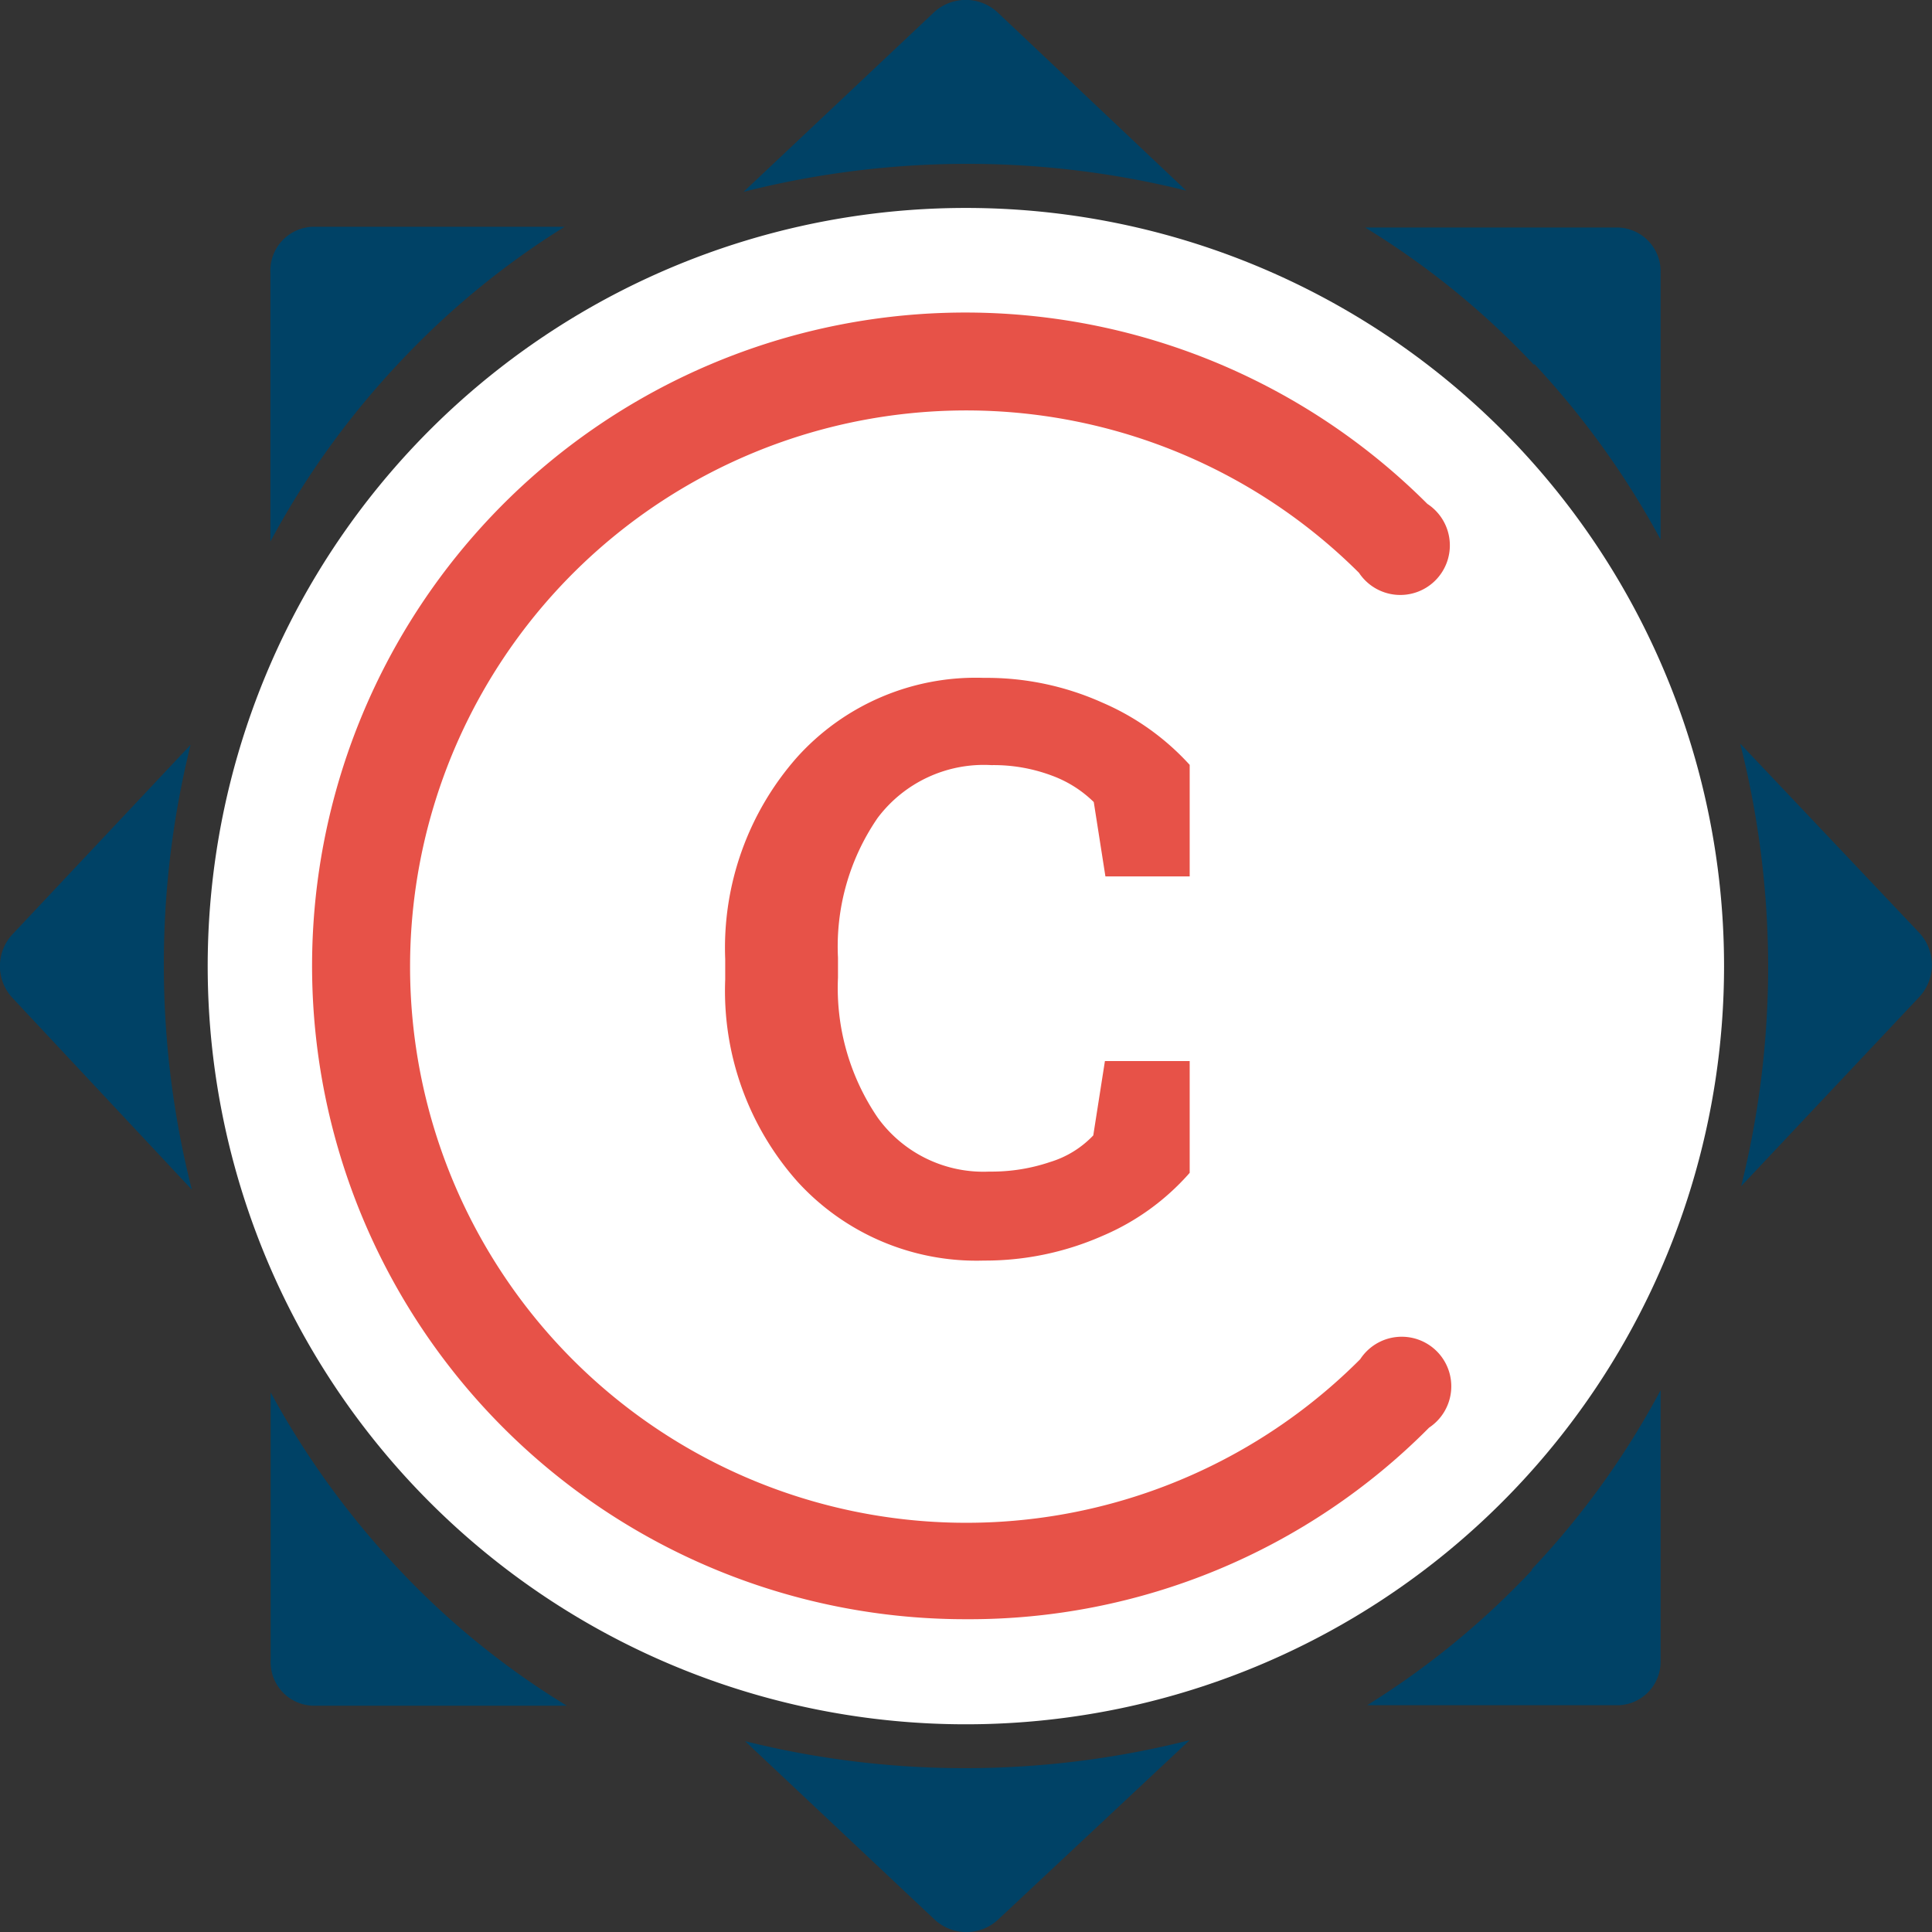
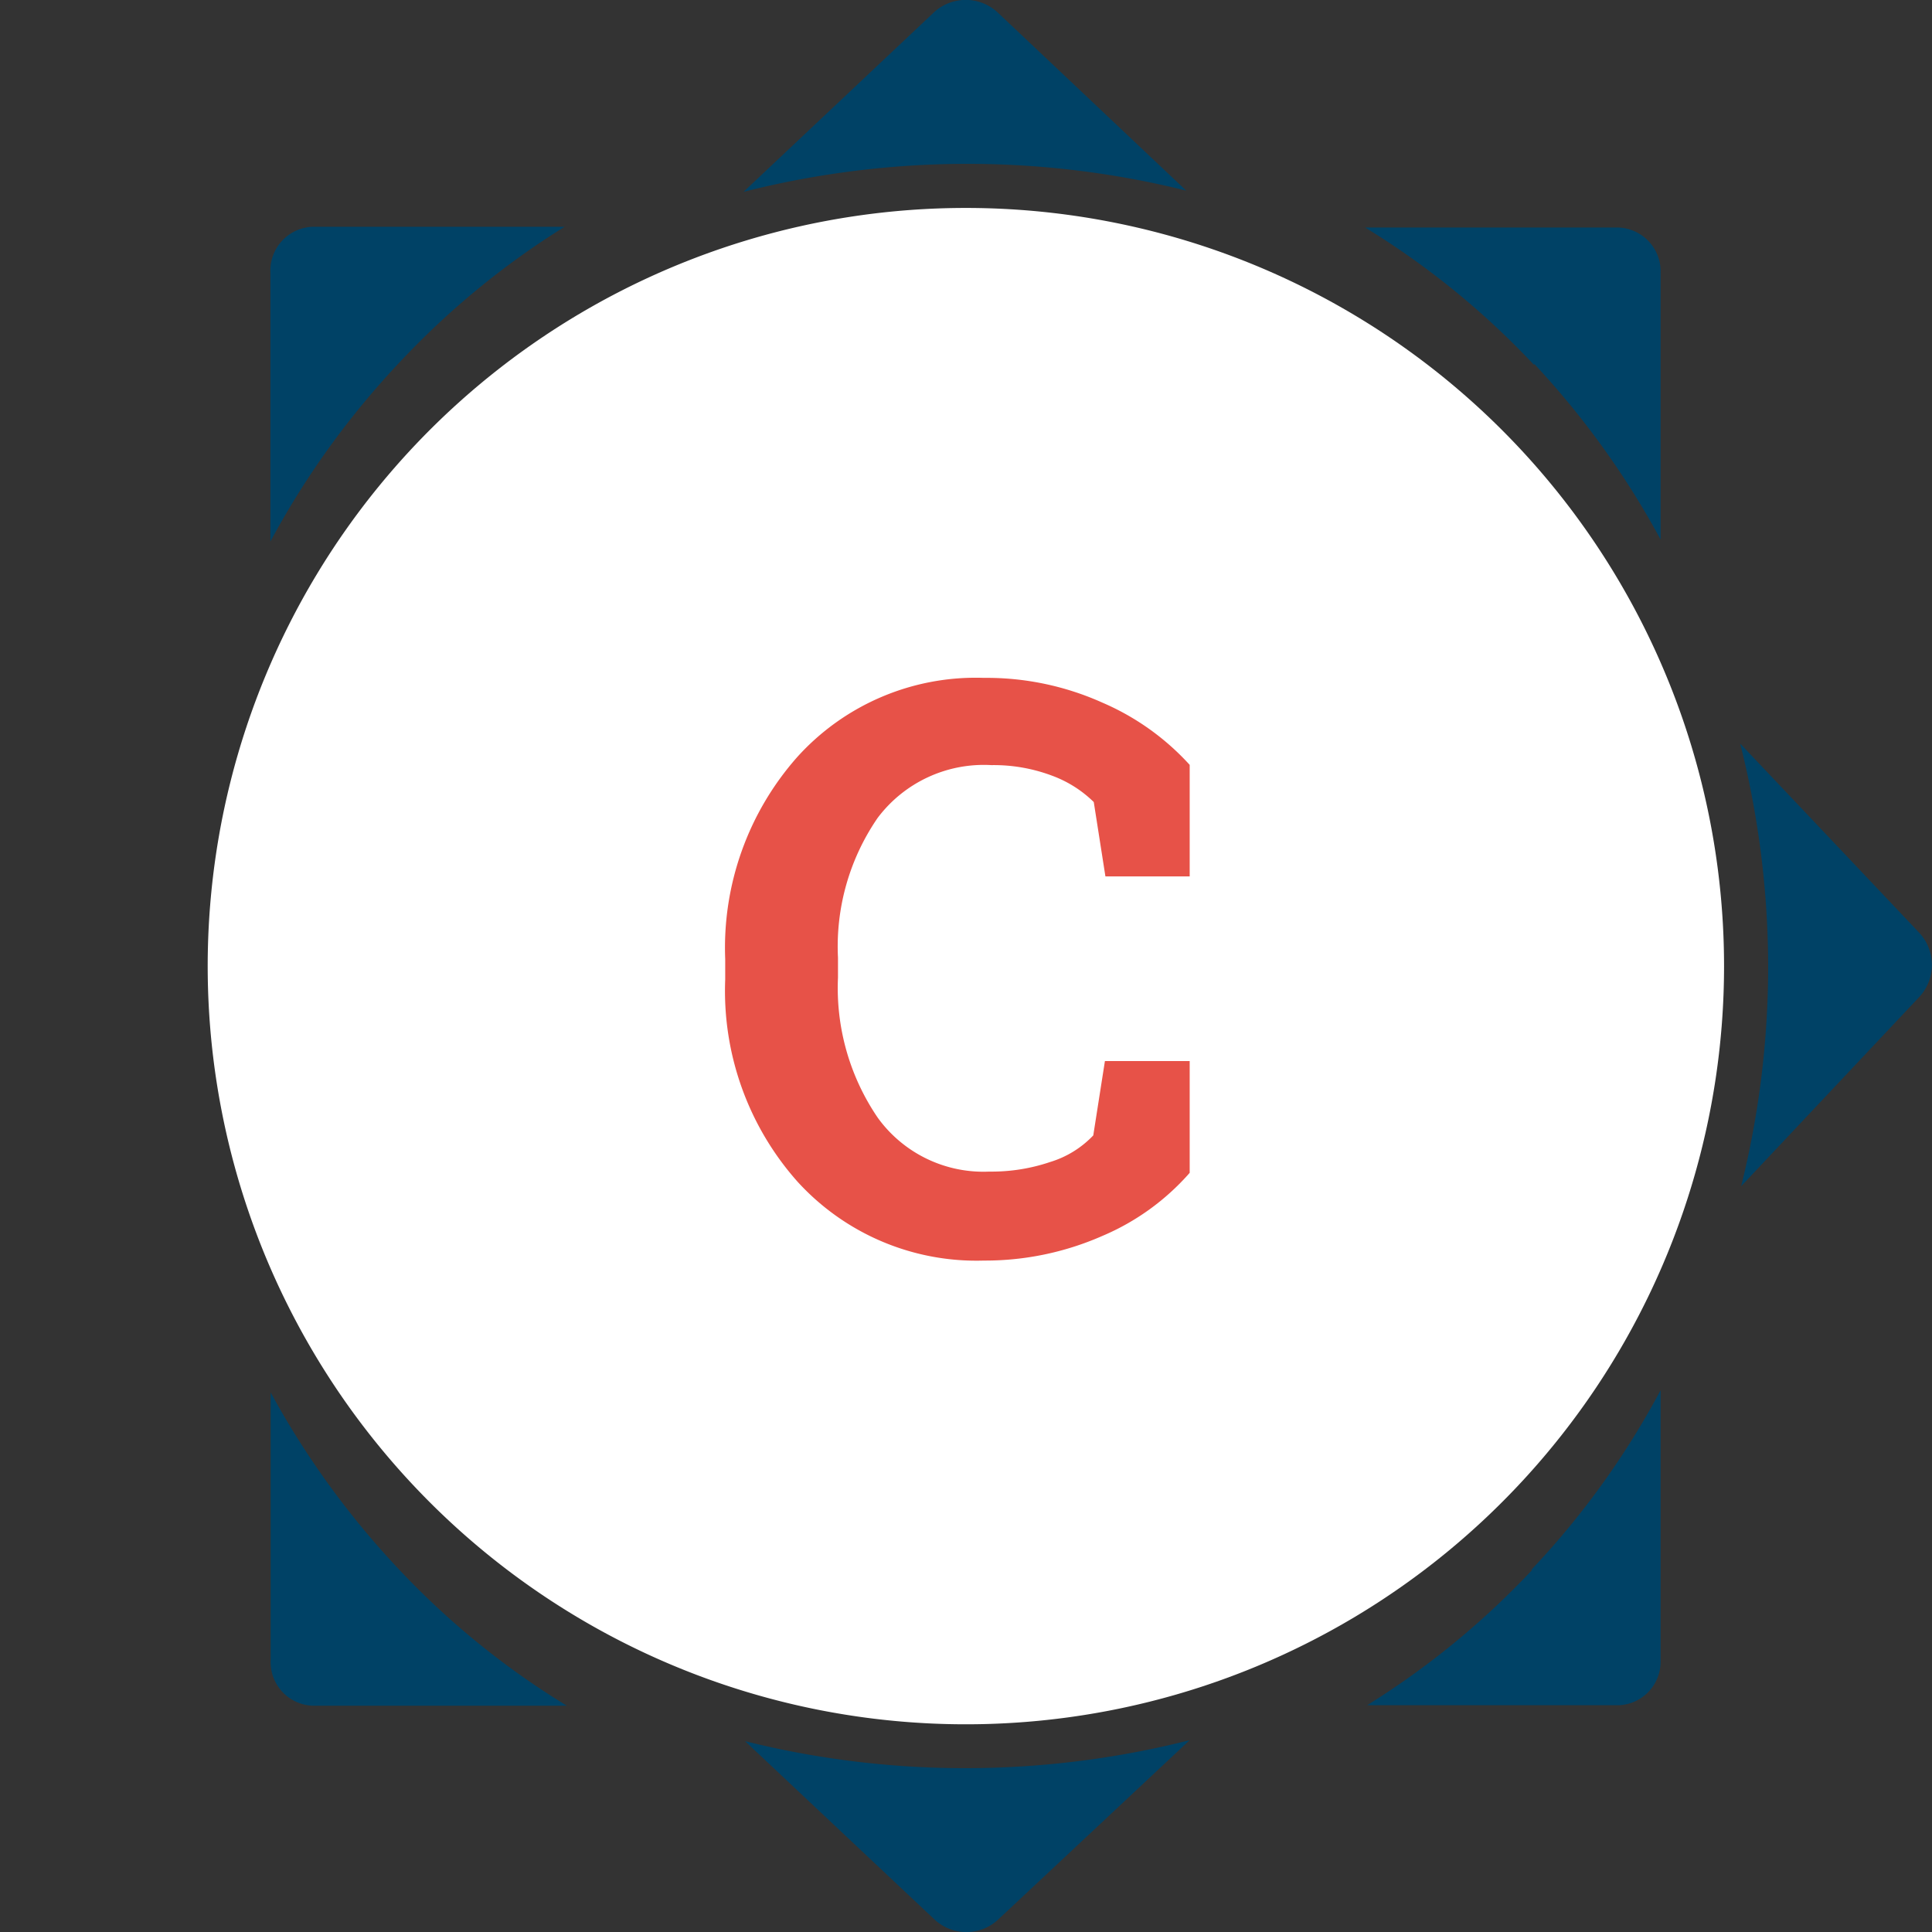
<svg xmlns="http://www.w3.org/2000/svg" viewBox="0 0 77.95 77.95" width="80px" height="80px">
  <rect x="0" y="0" width="77.95" height="77.95" fill="#333333" stroke="none" />
  <defs>
    <style>.cls-1{fill:#004266;}.cls-2{fill:#fff;}.cls-3{fill:#e75248;}</style>
  </defs>
  <g id="Layer_2" data-name="Layer 2">
    <g id="Layer_1-2" data-name="Layer 1">
      <g id="Group_1116" data-name="Group 1116">
        <path id="Path_4204" data-name="Path 4204" class="cls-1" d="M16.13,14.61a32.92,32.92,0,0,1,6.65-5.46H12.61A1.77,1.77,0,0,0,10.91,11V21.85a33.84,33.84,0,0,1,5.22-7.24" />
        <path id="Path_4205" data-name="Path 4205" class="cls-1" d="M61.82,63.34a33,33,0,0,1-6.66,5.46H65.33A1.76,1.76,0,0,0,67,67h0V56.09a33.32,33.32,0,0,1-5.22,7.25" />
        <path id="Path_4206" data-name="Path 4206" class="cls-1" d="M61.9,14.68A34.18,34.18,0,0,1,67,21.77V11a1.77,1.77,0,0,0-1.71-1.82H55.08a32.76,32.76,0,0,1,6.82,5.55" />
        <path id="Path_4207" data-name="Path 4207" class="cls-1" d="M16.05,63.27a34.35,34.35,0,0,1-5.13-7.09V67a1.76,1.76,0,0,0,1.71,1.82H22.87a32.51,32.51,0,0,1-6.82-5.55" />
        <g id="Group_1114" data-name="Group 1114">
          <path id="Path_4208" data-name="Path 4208" class="cls-1" d="M71.34,39a36.74,36.74,0,0,1-1.09,8.86l7.2-7.65a1.9,1.9,0,0,0,0-2.56L70.21,30A36.87,36.87,0,0,1,71.34,39" />
-           <path id="Path_4209" data-name="Path 4209" class="cls-1" d="M6.61,38.91a36.79,36.79,0,0,1,1.08-8.86L.5,37.7a1.88,1.88,0,0,0,0,2.56L7.74,48a36.85,36.85,0,0,1-1.13-9.05" />
        </g>
        <g id="Group_1115" data-name="Group 1115">
          <path id="Path_4210" data-name="Path 4210" class="cls-1" d="M38.91,71.34a36.66,36.66,0,0,1-8.85-1.09l7.65,7.2a1.88,1.88,0,0,0,2.56,0L48,70.21a36.87,36.87,0,0,1-9.06,1.13" />
          <path id="Path_4211" data-name="Path 4211" class="cls-1" d="M39,6.61a36.67,36.67,0,0,1,8.86,1.08L40.25.5a1.89,1.89,0,0,0-2.57,0L30,7.74A36.87,36.87,0,0,1,39,6.61" />
        </g>
      </g>
      <path id="Path_4212" data-name="Path 4212" class="cls-2" d="M69.56,39A30.59,30.59,0,1,1,39,8.39h0A30.59,30.59,0,0,1,69.56,39h0" />
-       <path id="Path_4213" data-name="Path 4213" class="cls-3" d="M39,65.33a26.36,26.36,0,1,1,18.59-45,2,2,0,1,1-2.76,2.78,22.44,22.44,0,1,0,.05,31.73l0,0a2,2,0,1,1,2.78,2.76A26.12,26.12,0,0,1,39,65.33Z" />
      <g id="Group_1118" data-name="Group 1118">
        <g id="Group_1117" data-name="Group 1117">
          <path id="Path_4214" data-name="Path 4214" class="cls-3" d="M48,35.36h-3.4l-.47-3a4.75,4.75,0,0,0-1.7-1.07A6.68,6.68,0,0,0,40,30.87,5.36,5.36,0,0,0,35.41,33a9.15,9.15,0,0,0-1.6,5.64v.8a9.29,9.29,0,0,0,1.6,5.65,5.26,5.26,0,0,0,4.51,2.18,7.37,7.37,0,0,0,2.46-.39,4,4,0,0,0,1.73-1.07l.47-3H48v4.51a9.72,9.72,0,0,1-3.51,2.54,11.74,11.74,0,0,1-4.79,1,9.77,9.77,0,0,1-7.52-3.18,11.58,11.58,0,0,1-2.92-8.16V38.7a11.61,11.61,0,0,1,2.91-8.16,9.7,9.7,0,0,1,7.53-3.19,11.39,11.39,0,0,1,4.78,1A10.21,10.21,0,0,1,48,30.86Z" />
        </g>
      </g>
    </g>
  </g>
</svg>